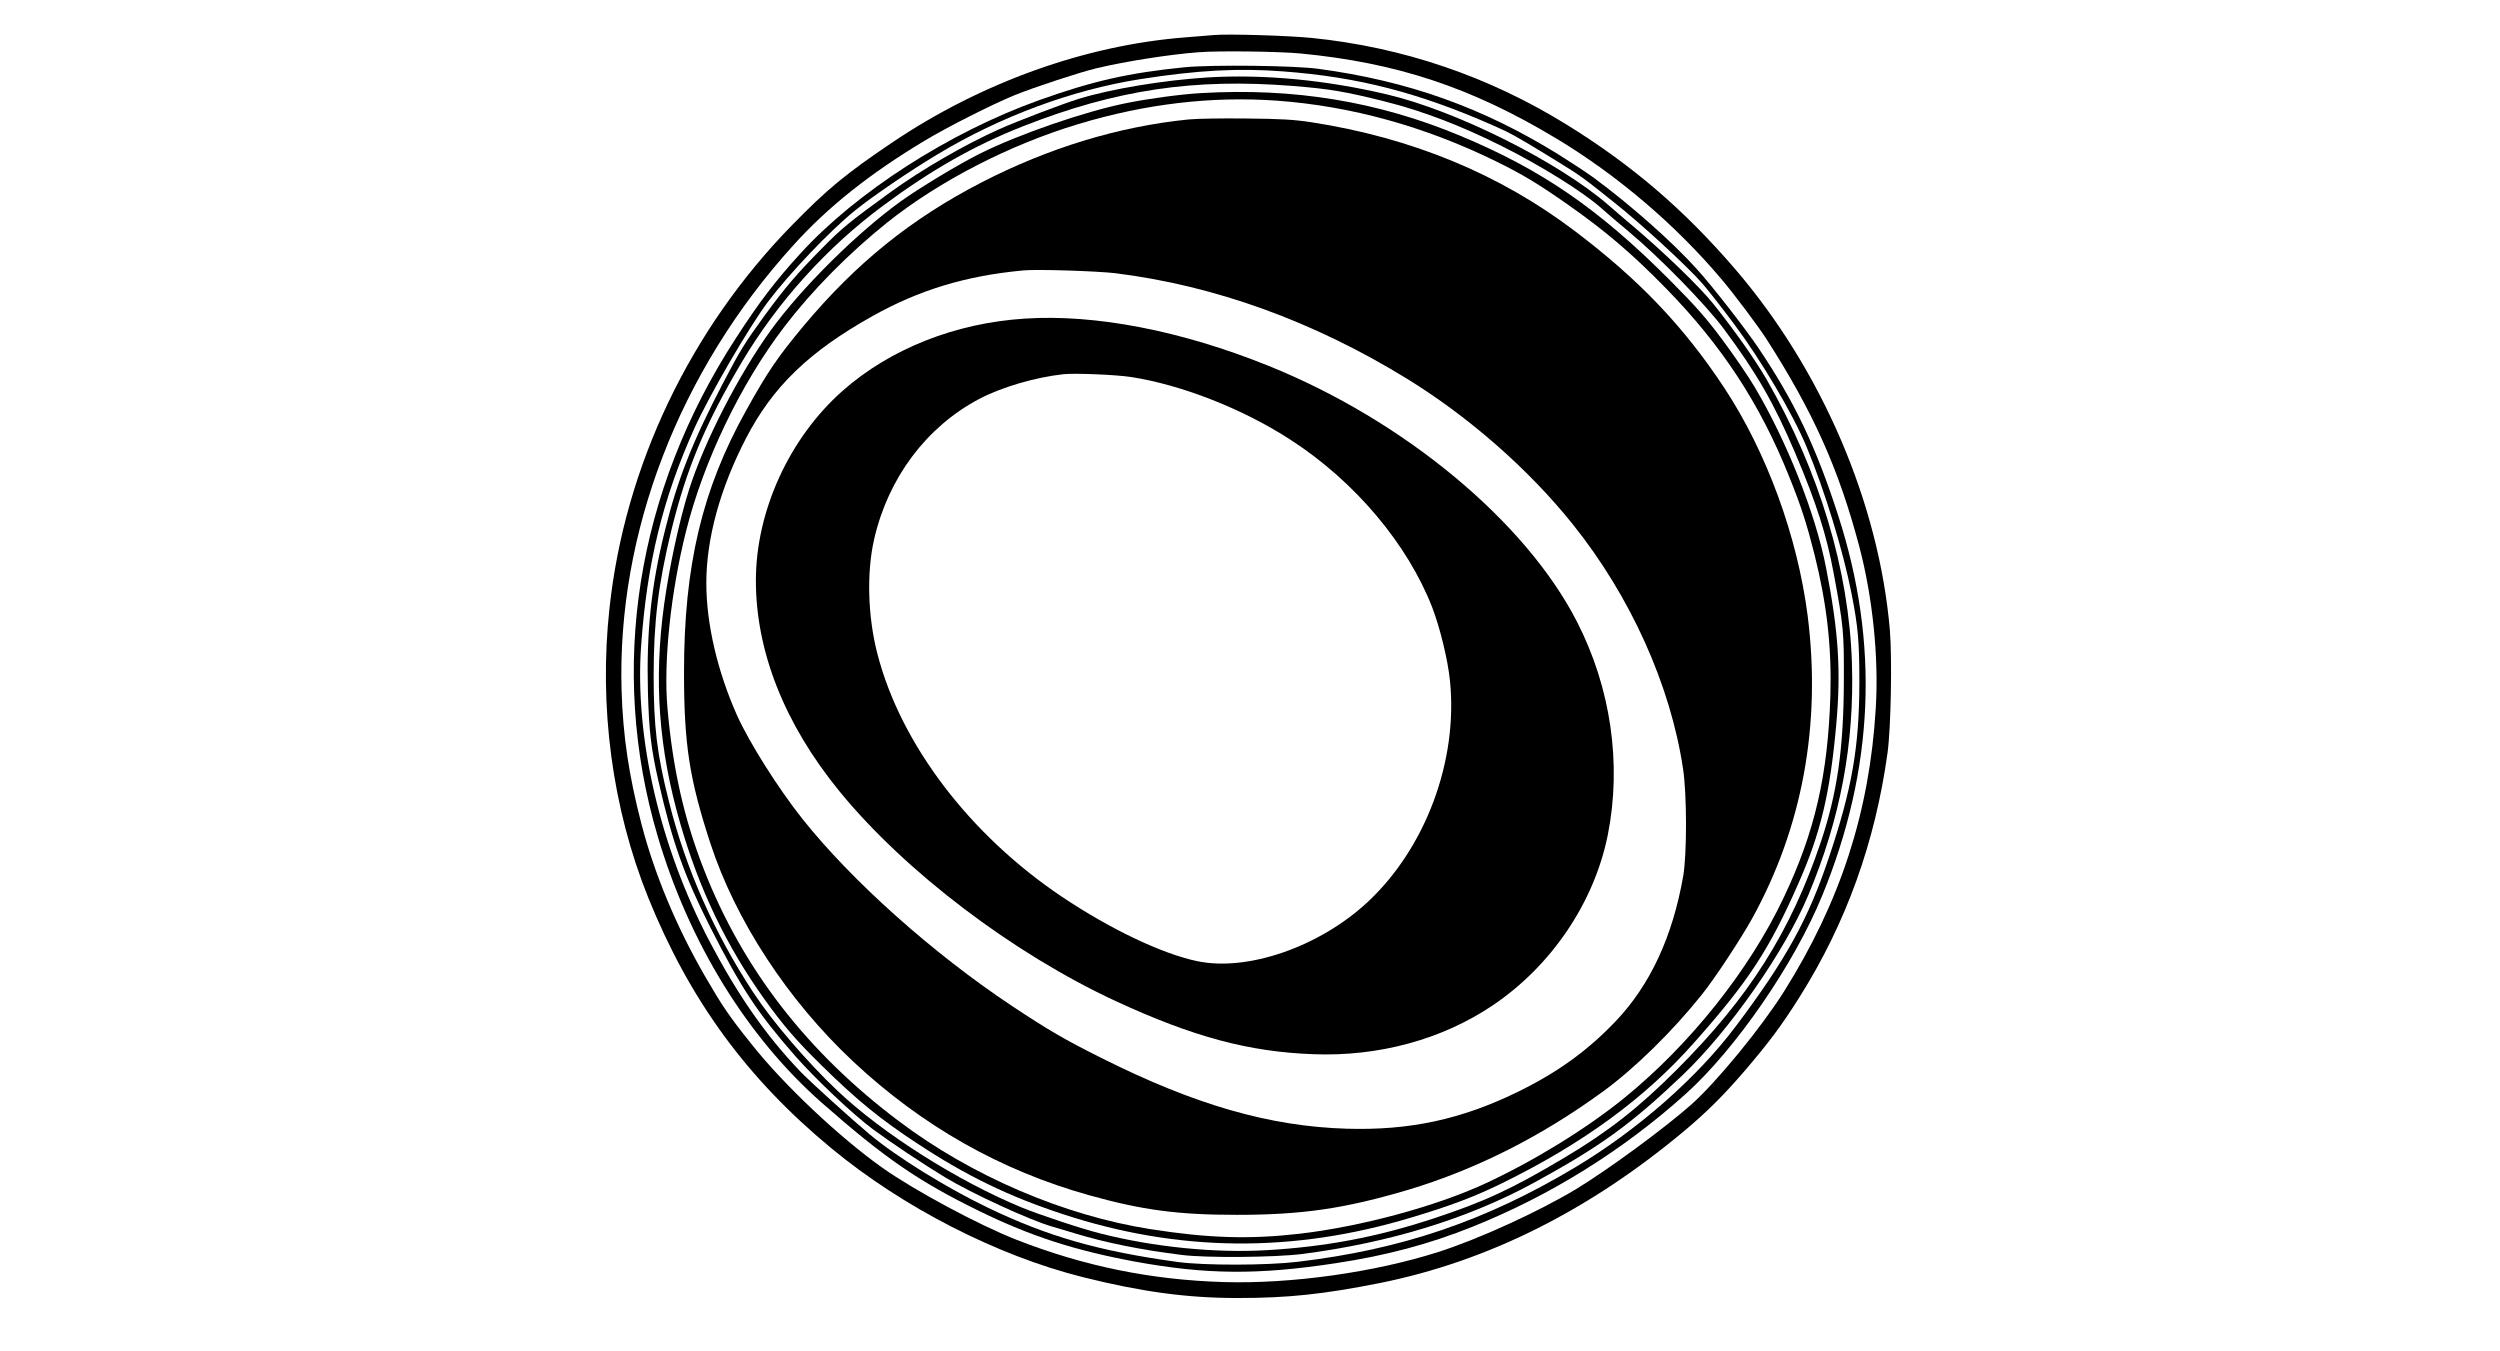
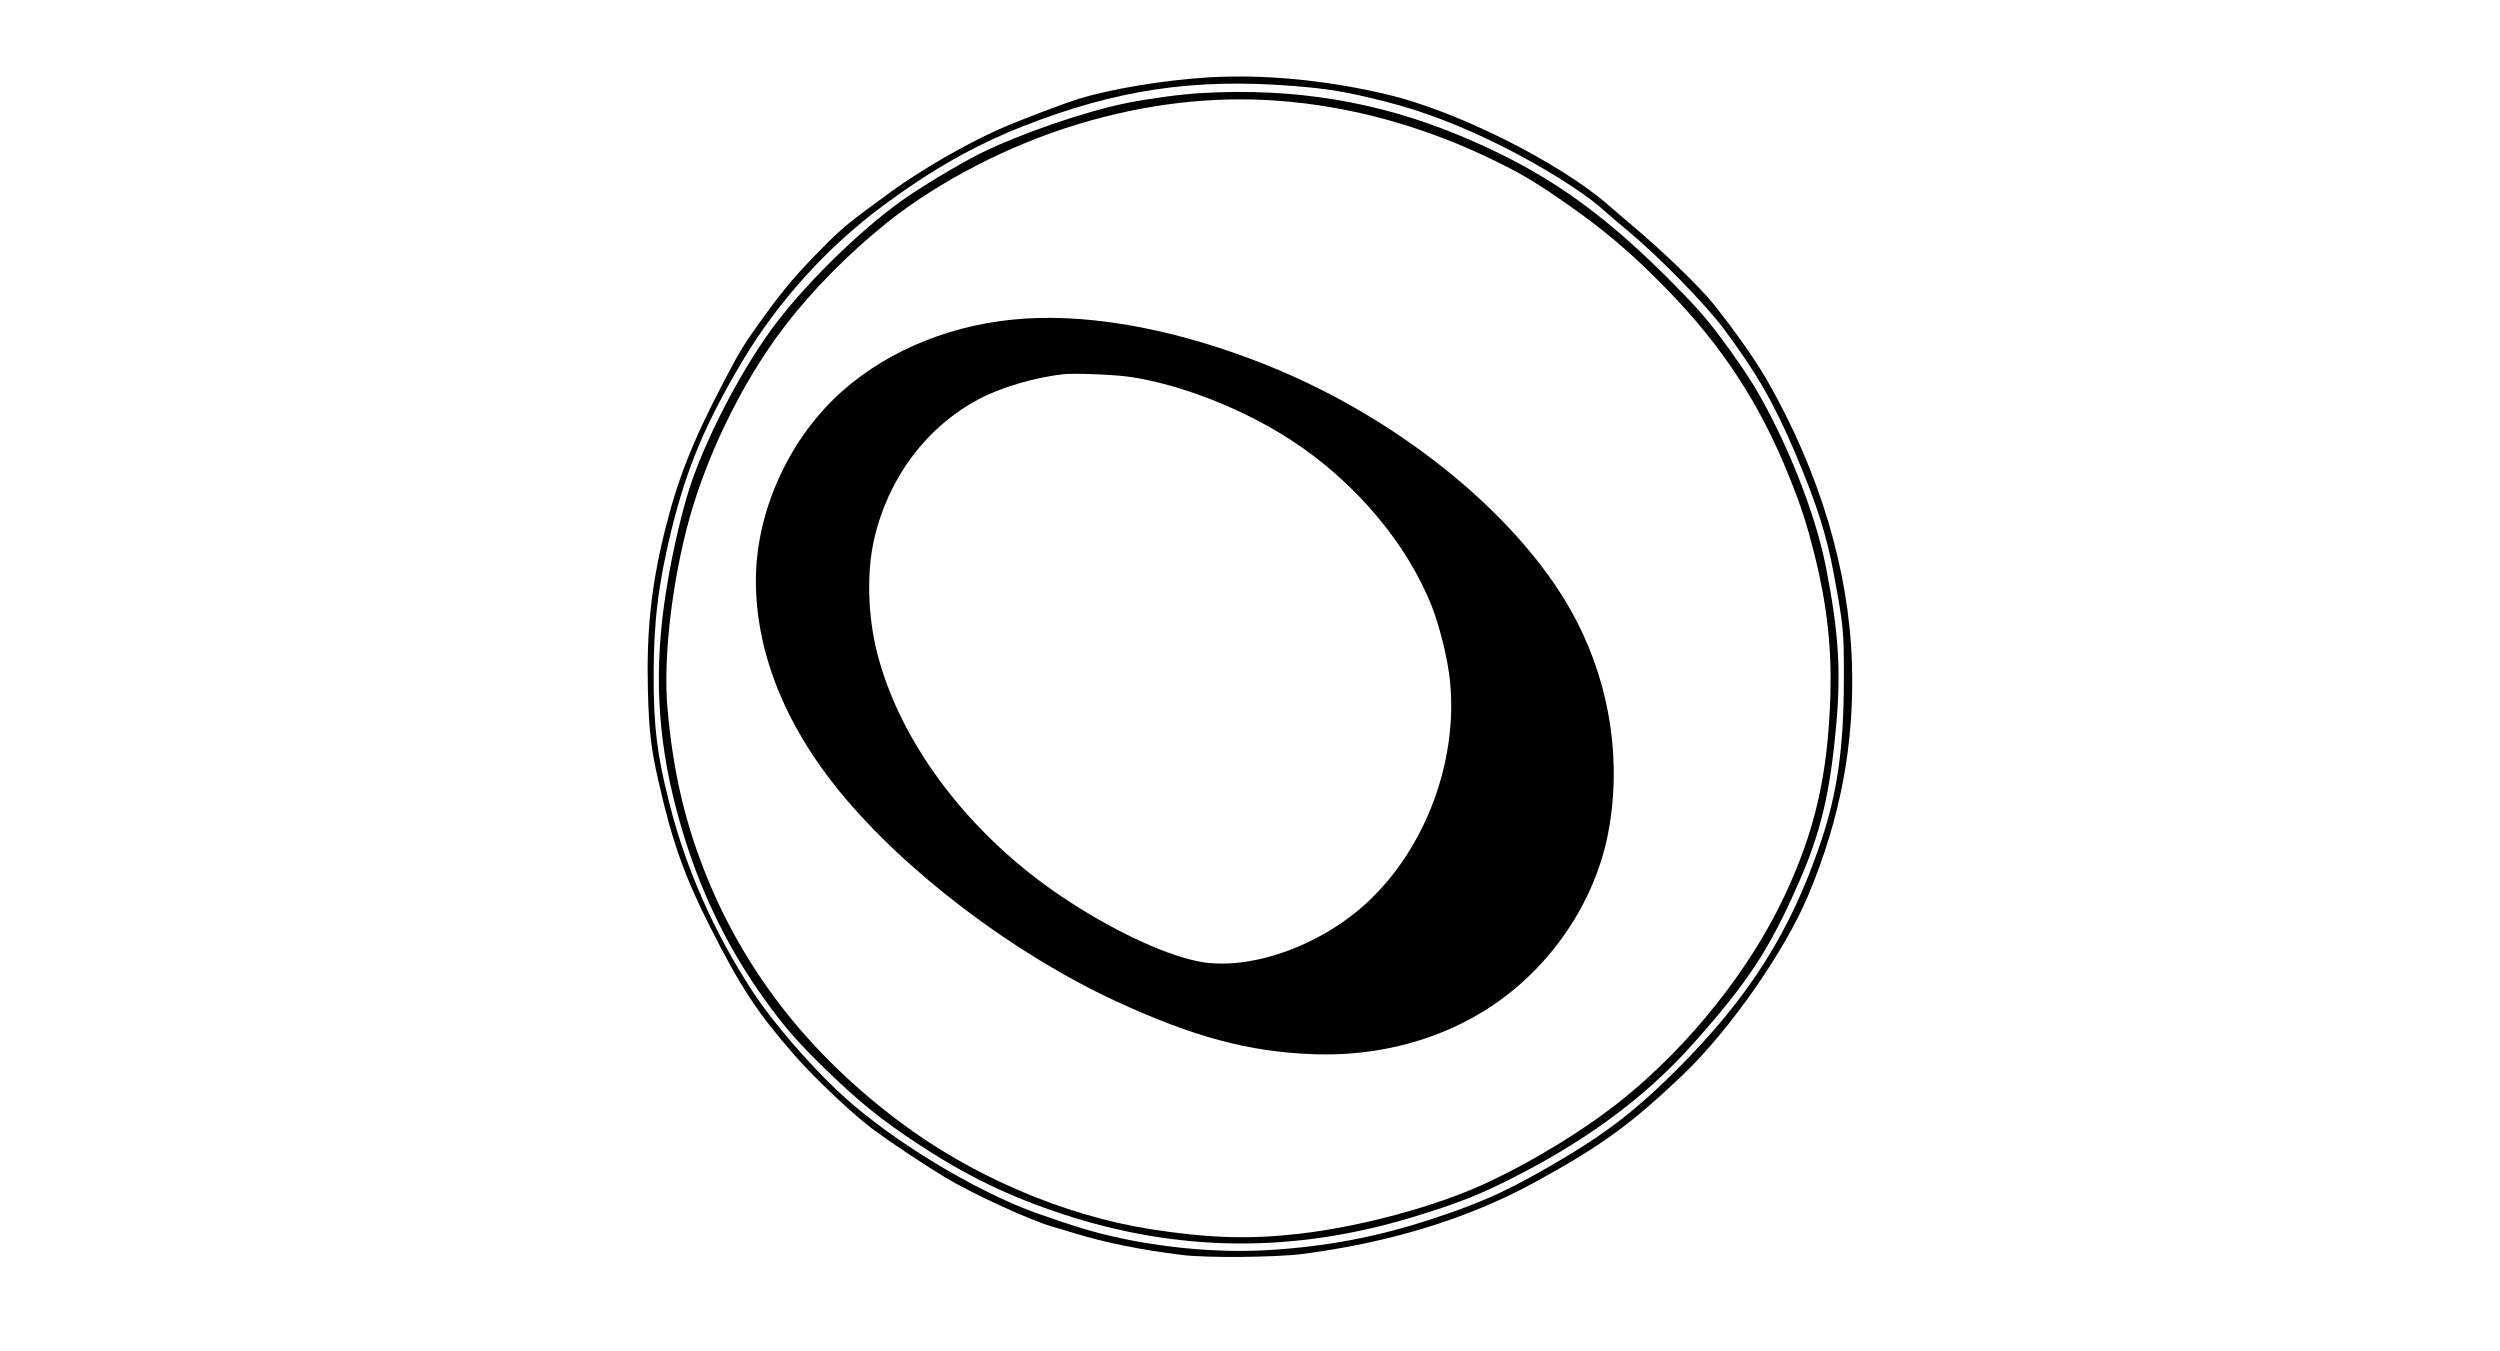
<svg xmlns="http://www.w3.org/2000/svg" version="1.0" width="1614pt" height="872pt" viewBox="0 0 1614 872" preserveAspectRatio="xMidYMid meet">
  <g transform="translate(0,872) scale(0.1,-0.1)" fill="#000000" stroke="none">
-     <path d="M7840 8494 c-25 -2 -108 -9 -185 -15 -647 -50 -1319 -291 -1895 -679 -301 -203 -419 -301 -645 -532 -660 -674 -1081 -1557 -1180 -2473 -70 -639 18 -1294 250 -1870 266 -659 635 -1166 1182 -1618 462 -382 1069 -693 1623 -832 379 -95 673 -135 999 -135 327 0 553 24 916 96 699 140 1356 469 1975 988 139 117 246 223 378 376 161 188 242 296 358 480 302 479 490 1000 570 1580 22 159 30 610 15 792 -70 818 -439 1679 -999 2331 -329 383 -665 671 -1087 932 -504 312 -1060 501 -1646 560 -149 15 -540 27 -629 19z m554 -119 c625 -60 1107 -220 1655 -550 391 -235 771 -558 1067 -910 82 -97 237 -304 289 -385 303 -473 466 -838 599 -1340 86 -327 126 -715 106 -1041 -40 -671 -228 -1250 -593 -1831 -147 -233 -433 -582 -598 -729 -174 -154 -538 -421 -744 -546 -241 -145 -629 -323 -890 -406 -410 -131 -948 -207 -1385 -194 -470 14 -904 103 -1340 274 -242 95 -654 316 -862 463 -276 195 -640 538 -847 800 -146 182 -189 247 -301 440 -184 319 -326 660 -410 985 -80 309 -118 563 -127 855 -31 1019 372 2065 1109 2877 224 248 496 464 848 675 150 90 433 233 579 293 131 53 420 148 532 175 191 45 472 89 659 103 134 10 513 5 654 -8z" />
-     <path d="M7650 8286 c-362 -36 -596 -89 -945 -214 -577 -207 -1177 -593 -1537 -988 -161 -176 -266 -314 -415 -544 -646 -993 -826 -2136 -508 -3215 203 -690 579 -1300 1060 -1724 407 -358 625 -508 1020 -701 330 -161 614 -253 1003 -325 460 -84 794 -87 1297 -10 324 49 602 123 881 235 504 202 971 493 1374 855 324 290 705 843 885 1285 335 817 369 1627 103 2450 -145 450 -285 742 -520 1090 -87 128 -298 399 -396 506 -157 174 -425 411 -662 586 -42 31 -143 97 -224 148 -491 305 -975 478 -1557 556 -158 21 -680 27 -859 10z m634 -27 c484 -36 875 -137 1356 -349 112 -49 151 -71 375 -208 198 -122 189 -116 410 -292 175 -139 467 -408 566 -521 31 -35 122 -151 202 -258 176 -235 380 -580 469 -793 117 -280 239 -679 292 -953 42 -213 50 -307 50 -575 -1 -414 -47 -681 -196 -1124 -133 -399 -277 -660 -602 -1092 -250 -333 -637 -672 -1041 -913 -574 -343 -1115 -527 -1785 -607 -200 -24 -606 -25 -780 -1 -507 70 -835 164 -1222 350 -267 128 -593 330 -764 474 -123 103 -382 338 -445 403 -222 232 -403 490 -587 840 -321 611 -485 1317 -443 1910 38 536 140 952 344 1405 97 214 352 653 476 818 138 183 403 461 561 588 111 90 353 255 530 361 408 246 872 418 1312 487 368 58 635 72 922 50z" />
    <path d="M7795 8220 c-285 -18 -622 -74 -830 -138 -109 -34 -398 -144 -516 -197 -219 -98 -498 -259 -698 -404 -269 -195 -315 -233 -445 -365 -162 -164 -237 -252 -368 -431 -130 -179 -157 -222 -271 -440 -198 -379 -295 -627 -376 -957 -87 -353 -118 -643 -108 -1033 7 -255 20 -367 68 -578 88 -389 167 -612 334 -942 199 -393 306 -555 545 -828 131 -150 380 -385 509 -480 118 -87 321 -222 461 -307 174 -105 548 -277 690 -318 19 -5 88 -26 154 -46 191 -58 425 -106 686 -138 159 -20 601 -16 775 6 563 72 1072 228 1496 459 432 236 626 376 963 697 302 288 659 799 810 1160 208 496 299 978 282 1500 -19 602 -210 1236 -550 1829 -74 128 -202 310 -342 486 -90 113 -327 342 -539 520 -39 33 -103 87 -141 121 -321 278 -978 607 -1424 713 -399 95 -803 133 -1165 111z m552 -55 c237 -19 338 -36 593 -100 240 -60 490 -155 755 -288 253 -126 524 -295 642 -400 32 -29 112 -97 178 -152 200 -167 496 -470 613 -627 213 -286 324 -479 462 -803 137 -323 203 -530 249 -780 63 -339 66 -373 65 -685 -1 -442 -42 -728 -149 -1047 -195 -579 -463 -1002 -929 -1468 -248 -248 -442 -400 -726 -569 -343 -204 -518 -285 -853 -395 -356 -117 -687 -180 -1067 -202 -332 -20 -732 20 -1073 107 -125 31 -395 121 -512 169 -412 170 -895 476 -1186 751 -196 185 -421 447 -544 634 -253 385 -437 800 -545 1230 -79 313 -100 488 -100 820 0 344 30 589 114 935 99 402 219 689 457 1090 230 387 550 741 914 1010 308 228 584 385 895 508 604 238 1107 313 1747 262z" />
    <path d="M7755 8119 c-128 -7 -336 -35 -485 -65 -268 -54 -696 -202 -944 -326 -140 -70 -393 -223 -511 -308 -285 -206 -637 -555 -837 -830 -208 -287 -432 -722 -531 -1036 -61 -194 -125 -489 -159 -734 -68 -493 -36 -933 103 -1414 122 -425 299 -795 545 -1138 119 -166 206 -268 371 -429 228 -224 378 -346 616 -502 317 -209 592 -342 940 -456 746 -245 1486 -252 2253 -20 247 74 404 133 579 219 525 257 928 552 1246 913 347 391 481 596 668 1020 145 328 206 583 246 1030 31 347 15 599 -66 1012 -68 350 -255 821 -463 1170 -43 72 -137 209 -209 305 -106 142 -171 215 -341 386 -459 459 -824 709 -1350 928 -530 221 -1072 310 -1671 275z m490 -49 c477 -35 950 -165 1410 -390 175 -86 272 -144 470 -283 238 -167 409 -312 630 -538 360 -368 608 -746 795 -1214 79 -195 116 -312 165 -507 80 -320 111 -601 102 -908 -16 -515 -100 -881 -302 -1306 -221 -467 -604 -947 -1028 -1292 -244 -198 -583 -407 -903 -555 -317 -146 -798 -276 -1194 -322 -323 -37 -590 -29 -965 30 -557 88 -1153 343 -1621 696 -590 443 -1008 982 -1259 1624 -128 326 -202 653 -236 1045 -26 298 21 746 120 1140 113 452 353 952 635 1321 178 233 414 472 662 671 336 268 790 503 1236 637 434 131 861 181 1283 151z" />
-     <path d="M7675 7949 c-452 -45 -906 -184 -1339 -407 -454 -235 -806 -518 -1148 -926 -167 -201 -230 -292 -371 -546 -284 -509 -401 -1001 -401 -1690 0 -466 34 -686 170 -1104 163 -499 501 -1015 923 -1410 445 -416 952 -703 1521 -862 346 -97 577 -127 955 -127 426 0 701 41 1111 163 433 131 848 339 1247 629 209 151 456 394 645 631 84 105 249 356 322 487 327 591 449 1258 360 1960 -66 511 -264 1053 -538 1469 -261 395 -547 696 -963 1011 -486 369 -1055 604 -1704 704 -112 17 -195 22 -420 24 -154 2 -320 -1 -370 -6z m-473 -993 c641 -80 1275 -309 1878 -679 401 -246 790 -587 1074 -942 373 -465 632 -1041 712 -1580 25 -167 25 -548 1 -690 -69 -394 -214 -705 -437 -939 -181 -190 -378 -332 -635 -457 -361 -176 -695 -248 -1100 -236 -499 15 -981 154 -1585 457 -236 118 -339 178 -576 335 -510 339 -1035 807 -1355 1210 -156 197 -341 490 -420 665 -127 284 -199 593 -199 855 0 287 88 610 256 935 172 333 407 560 818 790 301 168 599 259 971 294 88 9 478 -4 597 -18z" />
    <path d="M6615 6663 c-449 -29 -868 -195 -1175 -466 -343 -303 -559 -774 -560 -1222 -1 -460 185 -929 539 -1363 423 -518 1121 -1048 1786 -1356 498 -230 857 -327 1275 -342 421 -16 829 95 1155 314 380 255 657 664 745 1102 91 458 20 950 -200 1378 -332 647 -1117 1298 -1990 1650 -563 227 -1117 335 -1575 305z m687 -377 c329 -51 726 -207 1034 -408 413 -268 753 -673 911 -1081 50 -131 100 -335 114 -472 53 -518 -158 -1082 -534 -1431 -311 -288 -775 -448 -1099 -379 -228 48 -561 207 -873 416 -594 399 -1039 983 -1190 1566 -63 241 -71 529 -21 744 91 395 337 723 677 903 144 76 362 140 544 160 74 8 339 -3 437 -18z" />
  </g>
</svg>